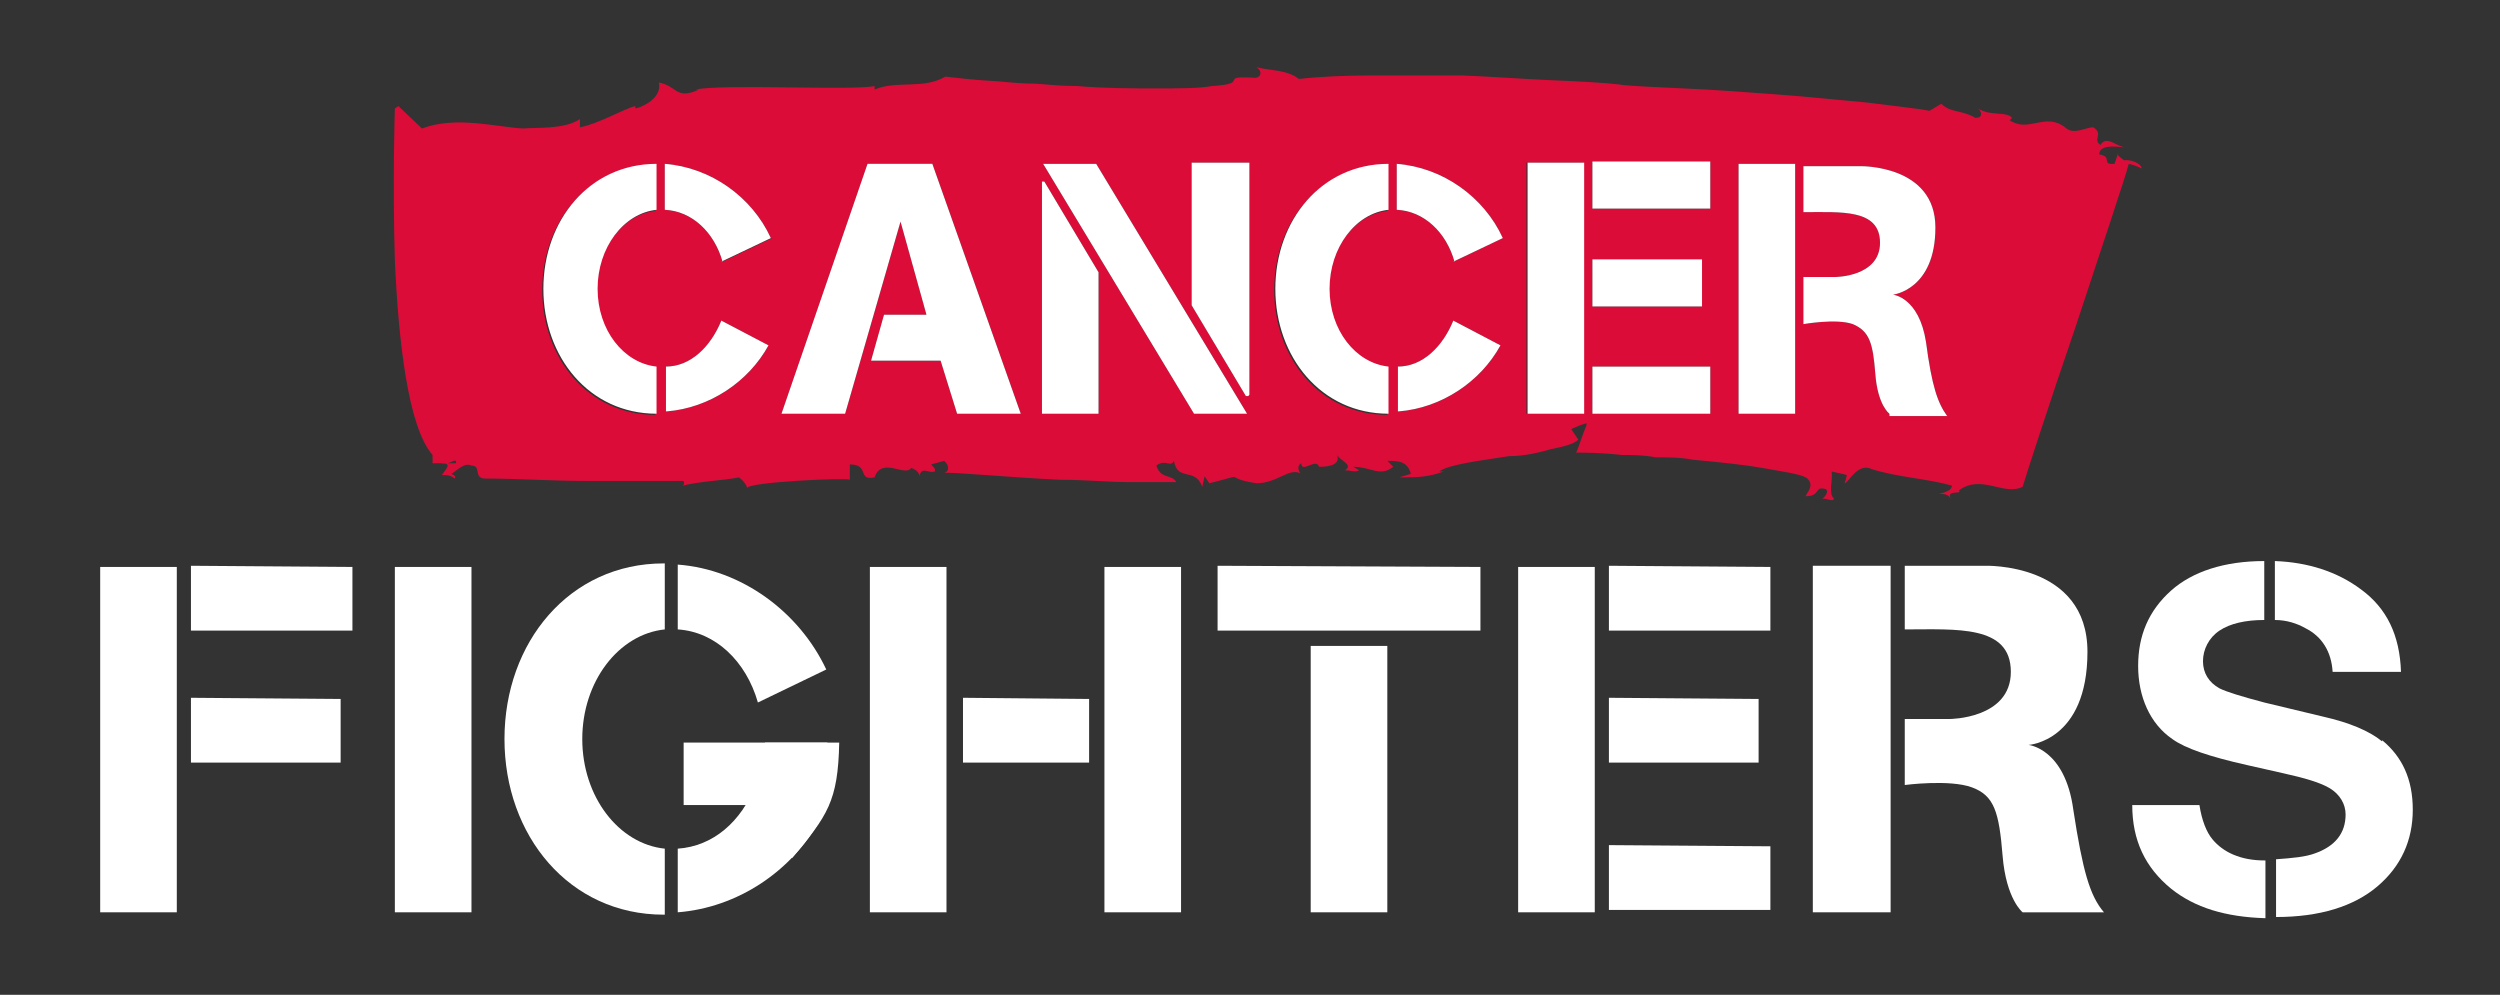
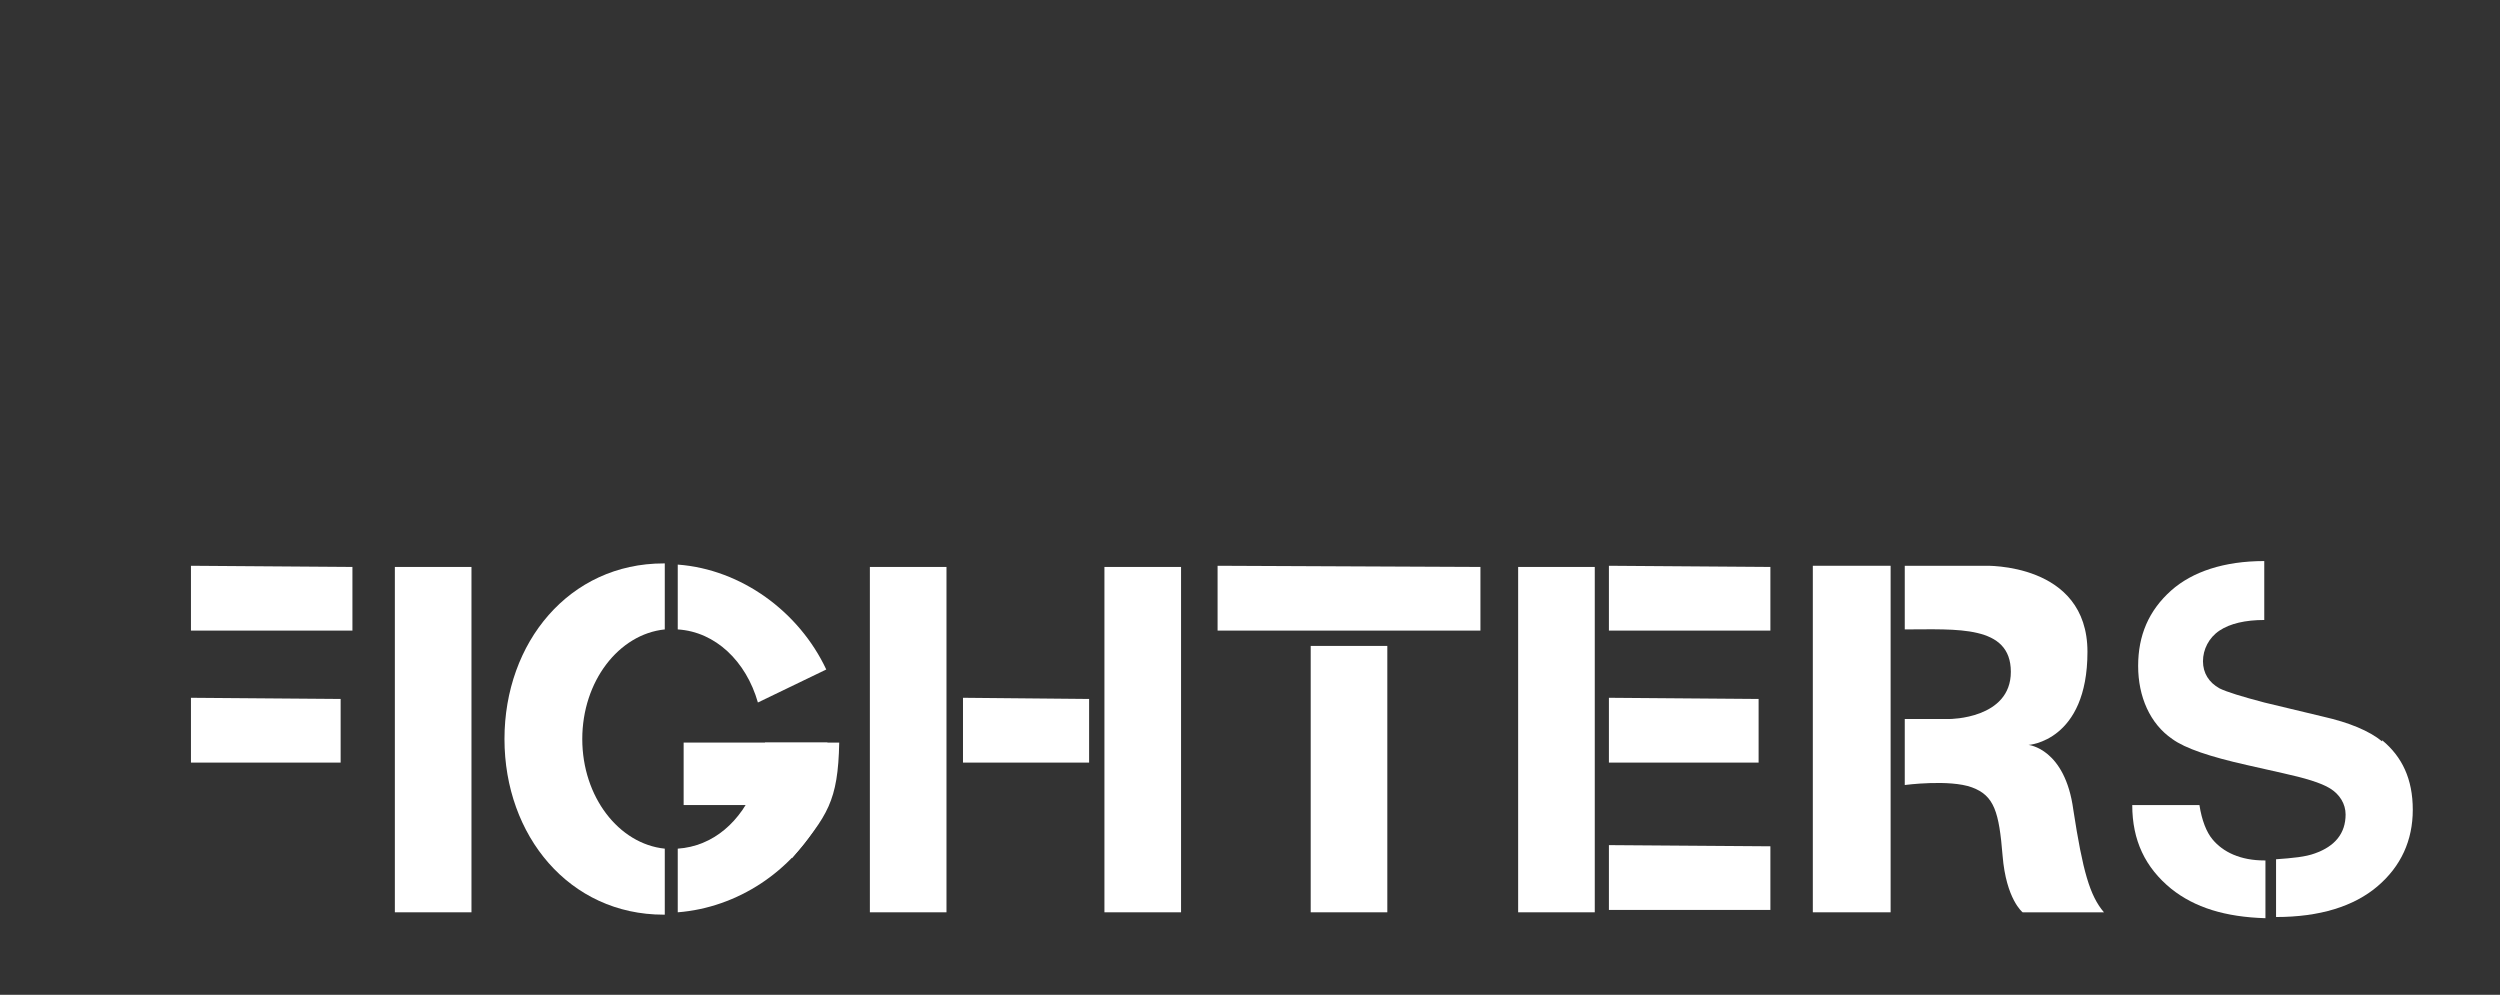
<svg xmlns="http://www.w3.org/2000/svg" id="Warstwa_1" width="212.1" height="84.4" viewBox="0 0 212.1 84.4">
  <rect x="0" y="0" width="212.1" height="84.4" fill="#333333" stroke="none" />
  <defs>
    <style>      .st0 {        fill: #dc0c38;      }      .st1 {        fill: #fff;      }    </style>
  </defs>
-   <path class="st0" d="M179.7,13l-.3.9c-1.2.1-.1-.6-1.3-.8,0-.8,1.2-.7,2.1-.6-.8-.2-1.5-1-2-.2-.7-.5.3-.9-.6-1.5-.7,0-1.7.7-2.4,0h0c-1.7-1.3-3.1.5-4.7-.6l.2-.2c-.5-.6-1.8-.1-2.9-.8.3.2.5.8-.2.8-1.2-.7-2.1-.4-2.9-1.2l-1,.6c-1-.2-3-.4-5.3-.7-2.3-.2-5-.5-7.8-.7-2.7-.2-5.4-.4-7.8-.5-2.3-.1-4.3-.2-5.3-.3h.2c-1.7-.2-3.8-.3-6.2-.4-2.3-.1-4.9-.3-7.5-.4h-7.5c-2.4,0-4.6.1-6.3.3-1-.8-2.5-.7-3.6-1,.6.4.3.9-.1.9-3.4-.2-.2.5-3.7.7-1,.2-2.7.2-4.7.2s-4.4,0-6.7-.2c-1.2,0-2.3-.1-3.5-.2-1.1,0-2.2-.1-3.2-.2-2-.1-3.6-.3-4.5-.4-1.8,1.1-4.2.3-6,1.1v-.3c-1.8.4-13-.2-15.2.3h.3c-2,.9-1.8-.3-3.4-.6.3,1.3-1.4,2.1-2,2.2v-.2c-.9.2-3.1,1.5-4.7,1.8v-.7c-1.3.9-3.8.7-4.8.8-2.2-.1-5.7-1.1-8.6,0l-2-1.9-.3.2s-.2,6.1,0,12.9c.3,6.7,1.1,14.1,3.2,16.5v.7h.7c.9.2,1.3-.6,1.3,0h-1.2c.9,0,.3.5,0,1,.4,0,.7,0,1.1.3.1-.3-.2-.3-.3-.4.5-.3,1.1-1,1.7-.7.9,0,.1,1.1,1.2,1.1,2.9,0,5.6.2,8.4.2h8.4c.1.3,0,.3-.1.4,1.7-.4,3.2-.4,4.8-.7.4.3.6.6.7.9,0-.5,8.5-.9,8.7-.7v-1.3c1.7,0,.6,1.4,2.1,1.1.6-1.8,2.6,0,3.1-.8,0,0,.7.2.7.7.2-.9.8-.2,1.3-.4.1-.3-.1-.3-.3-.6l1.1-.3c.4.3.5.9,0,1,1.4,0,5.6.4,9.8.6,2.1,0,4.2.2,5.9.2h4c-.4-.7-1.3-.2-1.7-1.4.8-.6,1.2.2,1.5-.4.3,1.8,1.8.5,2.4,2.2l.2-.9.4.6c3.6-.9.8-.5,4,0,1.8,0,2.8-1.4,3.8-.8-.1,0-.5-.6,0-.9,0,.9,1.3-.5,1.5.3.4,0,2,0,1.5-1.1.2.6,1.5.9.7,1.4.5,0,.9.2,1.2,0l-.5-.3c1.5,0,2.3.9,3.4,0l-.5-.5c.9,0,1.7,0,2,1.1l-1,.3c1.5,0,2.4,0,3.8-.5h-.4c.8-.6,3.4-.9,5.9-1.3,1.3,0,2.6-.3,3.6-.6,1-.2,1.9-.4,2.3-.8l-.6-.9.7-.3.6-.2v.2c-.3.6-.8,2.3-.9,2.3.7,0,2.1,0,3.9.2.9,0,1.8,0,2.9.2,1,0,2.1,0,3.1.2,2.1.2,4.2.4,5.9.7,1.7.3,3.1.5,3.7.8.9.6,0,1.4,0,1.6,1.3,0,.7-.9,1.7-.6.3.2-.1.7-.3.8.5,0,.9.3,1,0-.5-.4-.1-1.5-.2-2.3l1.3.3-.2.7c.3,0,1.1-1.8,2.3-1.2,2.2.7,4.7.8,6.8,1.4,0,.4-.6.6-1.1.7.3,0,.8,0,1,.4-.4-.8,1-.3.7-.7,1.9-1.4,3.8.5,5.4-.3.2-.7,2.3-7.2,4.5-13.6,2.1-6.4,4.3-12.9,4.5-13.8.5.1.9.3,1.1.4,0-.4-.9-.8-1.5-.7h0l-.5-.4v-.2ZM88.6,15.4l4.6,7.7v12h-4.8V15.4h.2,0ZM88.5,13.9h4.5l12.8,21.2h-4.5s-12.8-21.2-12.8-21.2ZM105.9,33.6h-.2l-4.6-7.7v-12.1h4.9v19.7h0ZM65.5,20.2l-4.2,2c-.7-2.5-2.6-4.3-4.9-4.4v-3.9c3.9.3,7.4,2.8,9,6.3h.1ZM55.6,13.9h0v4c-2.8.3-5,3.2-5,6.7s2.2,6.3,5,6.6v4h0c-5.7,0-9.6-4.8-9.6-10.6s3.9-10.6,9.6-10.6h0ZM56.5,35v-3.9c2.1,0,3.8-1.7,4.7-3.9l4,2.1c-1.7,3.1-5,5.3-8.6,5.6h-.1ZM81.2,35.1l-1.4-4.5h-5.9l1.1-3.9h3.6l-2.2-7.9-4.7,16.3h-5.4l7.3-21.2h5.5l7.5,21.2h-5.5.1ZM117.7,13.9h0v4c-2.8.3-5,3.2-5,6.7s2.2,6.3,5,6.6v4h0c-5.7,0-9.6-4.8-9.6-10.6s3.9-10.6,9.6-10.6h0ZM118.6,35v-3.9c2.1,0,3.8-1.7,4.7-3.9l4,2.1c-1.7,3.1-5,5.3-8.6,5.6h-.1ZM123.4,22.2c-.7-2.5-2.6-4.3-4.9-4.4v-3.9c3.9.3,7.4,2.8,9,6.3l-4.2,2h.1ZM152.3,13.9v21.2h-4.8V13.9s4.8,0,4.8,0ZM135.1,17.7v-4h10v4h-10ZM144.4,22.1v3.9h-9.3v-4h9.3ZM135.1,31.1h10v4h-10v-4ZM160.3,35.1s-1-.7-1.2-3.4c-.2-2.6-.5-3.6-1.9-4.2-1.4-.5-4.2,0-4.2,0v-4h2.7s3.8,0,3.8-2.9-3.3-2.6-6.5-2.6v-3.9h4.9s6.3-.1,6.3,5.2-3.6,5.7-3.6,5.7c0,0,2.2.2,2.8,4,.5,3.8,1,5.2,1.8,6.3h-5,.1v-.2ZM134.3,35.1h-4.8V13.8h4.8v21.3Z" />
-   <rect class="st1" x="8.5" y="48.1" width="6.5" height="29.3" />
  <rect class="st1" x="33.5" y="48.1" width="6.5" height="29.3" />
  <rect class="st1" x="93.7" y="48.1" width="6.5" height="29.3" />
  <rect class="st1" x="111.2" y="54.8" width="6.5" height="22.6" />
  <rect class="st1" x="73.8" y="48.1" width="6.5" height="29.3" />
  <polygon class="st1" points="16.2 48 16.2 53.5 29.9 53.5 29.9 48.1 16.2 48" />
  <polygon class="st1" points="103.3 48 103.3 53.5 125.6 53.5 125.6 48.1 103.3 48" />
  <polygon class="st1" points="16.2 59.2 16.2 64.7 28.9 64.7 28.9 59.3 16.2 59.2" />
  <rect class="st1" x="128.8" y="48.1" width="6.5" height="29.3" />
  <polygon class="st1" points="136.5 48 136.5 53.5 150.2 53.5 150.2 48.1 136.5 48" />
  <polygon class="st1" points="136.5 71.7 136.5 77.2 150.2 77.2 150.2 71.8 136.5 71.7" />
  <polygon class="st1" points="136.5 59.2 136.5 64.7 149.2 64.7 149.2 59.3 136.5 59.2" />
  <polygon class="st1" points="81.7 59.2 81.7 64.7 92.4 64.7 92.4 59.3 81.7 59.2" />
  <path class="st1" d="M56.4,72c-3.9-.4-7-4.4-7-9.3s3.1-8.9,7-9.3v-5.6h-.1c-8,0-13.5,6.7-13.5,14.9s5.5,14.9,13.5,14.9,0,0,.1,0v-5.5h0Z" />
  <g>
    <path class="st1" d="M64.3,59.6l5.8-2.8c-2.3-4.9-7.2-8.5-12.6-8.9v5.5c3.2.2,5.8,2.7,6.8,6.2h0Z" />
    <path class="st1" d="M64.1,66.6c-1.2,3.1-3.6,5.2-6.6,5.4v5.4c5.1-.4,9.7-3.5,12.1-7.9l-5.6-2.9h.1Z" />
  </g>
  <rect class="st1" x="58" y="63" width="12.2" height="5.3" />
  <path class="st1" d="M64.9,63c.4,3.3-.8,6.3-3.3,7.8l5.6,2c3-3.6,3.9-4.8,4-9.8h-6.3Z" />
-   <path class="st1" d="M55.7,17.8c-2.8.3-5,3.2-5,6.7s2.2,6.3,5,6.6v4h0c-5.7,0-9.6-4.8-9.6-10.6s3.9-10.6,9.6-10.6h0v4h0ZM56.5,35v-3.9c2.1,0,3.8-1.7,4.7-3.9l4,2.1c-1.7,3.1-5,5.3-8.6,5.6h-.1ZM61.3,22.2c-.7-2.5-2.6-4.3-4.9-4.4v-3.9c3.9.3,7.4,2.8,9,6.3l-4.2,2h.1ZM81.2,35.1l-1.4-4.5h-5.9l1.1-3.9h3.6l-2.2-7.9-4.7,16.3h-5.4l7.3-21.2h5.5l7.5,21.2h-5.5.1ZM93.2,35.1h-4.8V15.4h.2l4.6,7.7v12h0ZM101.3,35.1l-12.8-21.2h4.5l12.8,21.2h-4.5ZM105.9,33.6h-.2l-4.6-7.7v-12.1h4.9v19.7h0ZM117.8,17.8c-2.8.3-5,3.2-5,6.7s2.2,6.3,5,6.6v4h0c-5.7,0-9.6-4.8-9.6-10.6s3.9-10.6,9.6-10.6h0v4h0ZM118.6,35v-3.9c2.1,0,3.8-1.7,4.7-3.9l4,2.1c-1.7,3.1-5,5.3-8.6,5.6h-.1ZM123.4,22.2c-.7-2.5-2.6-4.3-4.9-4.4v-3.9c3.9.3,7.4,2.8,9,6.3l-4.2,2h.1ZM129.6,35.1V13.8h4.8v21.3h-4.8ZM135.1,22h9.3v4h-9.3v-4ZM145.1,35.1h-10v-4h10v4ZM145.1,17.7h-10v-4h10v4ZM152.3,35.1h-4.8V13.9h4.8v21.2ZM160.3,35.1s-1-.7-1.2-3.4c-.2-2.6-.5-3.6-1.9-4.2-1.4-.5-4.2,0-4.2,0v-4h2.7s3.8,0,3.8-2.9-3.3-2.6-6.5-2.6v-3.9h4.9s6.3-.1,6.3,5.2-3.6,5.7-3.6,5.7c0,0,2.2.2,2.8,4,.5,3.8,1,5.2,1.8,6.3h-5,.1v-.2Z" />
  <rect class="st1" x="153.8" y="48" width="6.6" height="29.4" />
  <path class="st1" d="M161.5,48h6.9s8.7-.3,8.7,7.3-5,7.9-5,7.9c0,0,3.1.3,3.8,5.5.8,5.2,1.4,7.3,2.6,8.7h-6.9s-1.4-1.1-1.7-4.8c-.3-3.7-.7-5.1-2.6-5.8s-5.7-.2-5.7-.2v-5.6h3.8s5.2,0,5.2-4-4.6-3.6-9-3.6v-5.4h0Z" />
-   <path class="st1" d="M193,52.6c1,0,1.9.3,2.6.7,1.4.7,2.2,2,2.3,3.7h5.8c-.1-3.1-1.2-5.4-3.4-7-2-1.5-4.5-2.3-7.3-2.4v5h0Z" />
  <g>
    <path class="st1" d="M192.1,73c-2,0-3.5-.7-4.4-1.8-.5-.6-.9-1.6-1.1-2.9h-5.7c0,3,1.1,5.3,3.3,7.1,2,1.6,4.6,2.4,8,2.5v-4.9h0Z" />
    <path class="st1" d="M202.1,62.9c-1.1-.9-2.8-1.6-5-2.1l-5-1.2c-1.9-.5-3.2-.9-3.8-1.2-.9-.5-1.4-1.3-1.4-2.3s.5-2,1.4-2.6,2.2-.9,3.8-.9v-5c-3.4,0-6.1.9-7.9,2.5-1.9,1.7-2.8,3.8-2.8,6.4s1,4.9,2.9,6.2c1.1.8,3.2,1.5,6.3,2.2l3.1.7c1.8.4,3.2.8,4,1.3s1.3,1.3,1.3,2.2c0,1.6-.9,2.7-2.6,3.3-.8.3-1.9.4-3.3.5v4.9c3.7,0,6.6-.9,8.6-2.6s3-3.9,3-6.5-.9-4.5-2.6-5.9h0Z" />
  </g>
</svg>